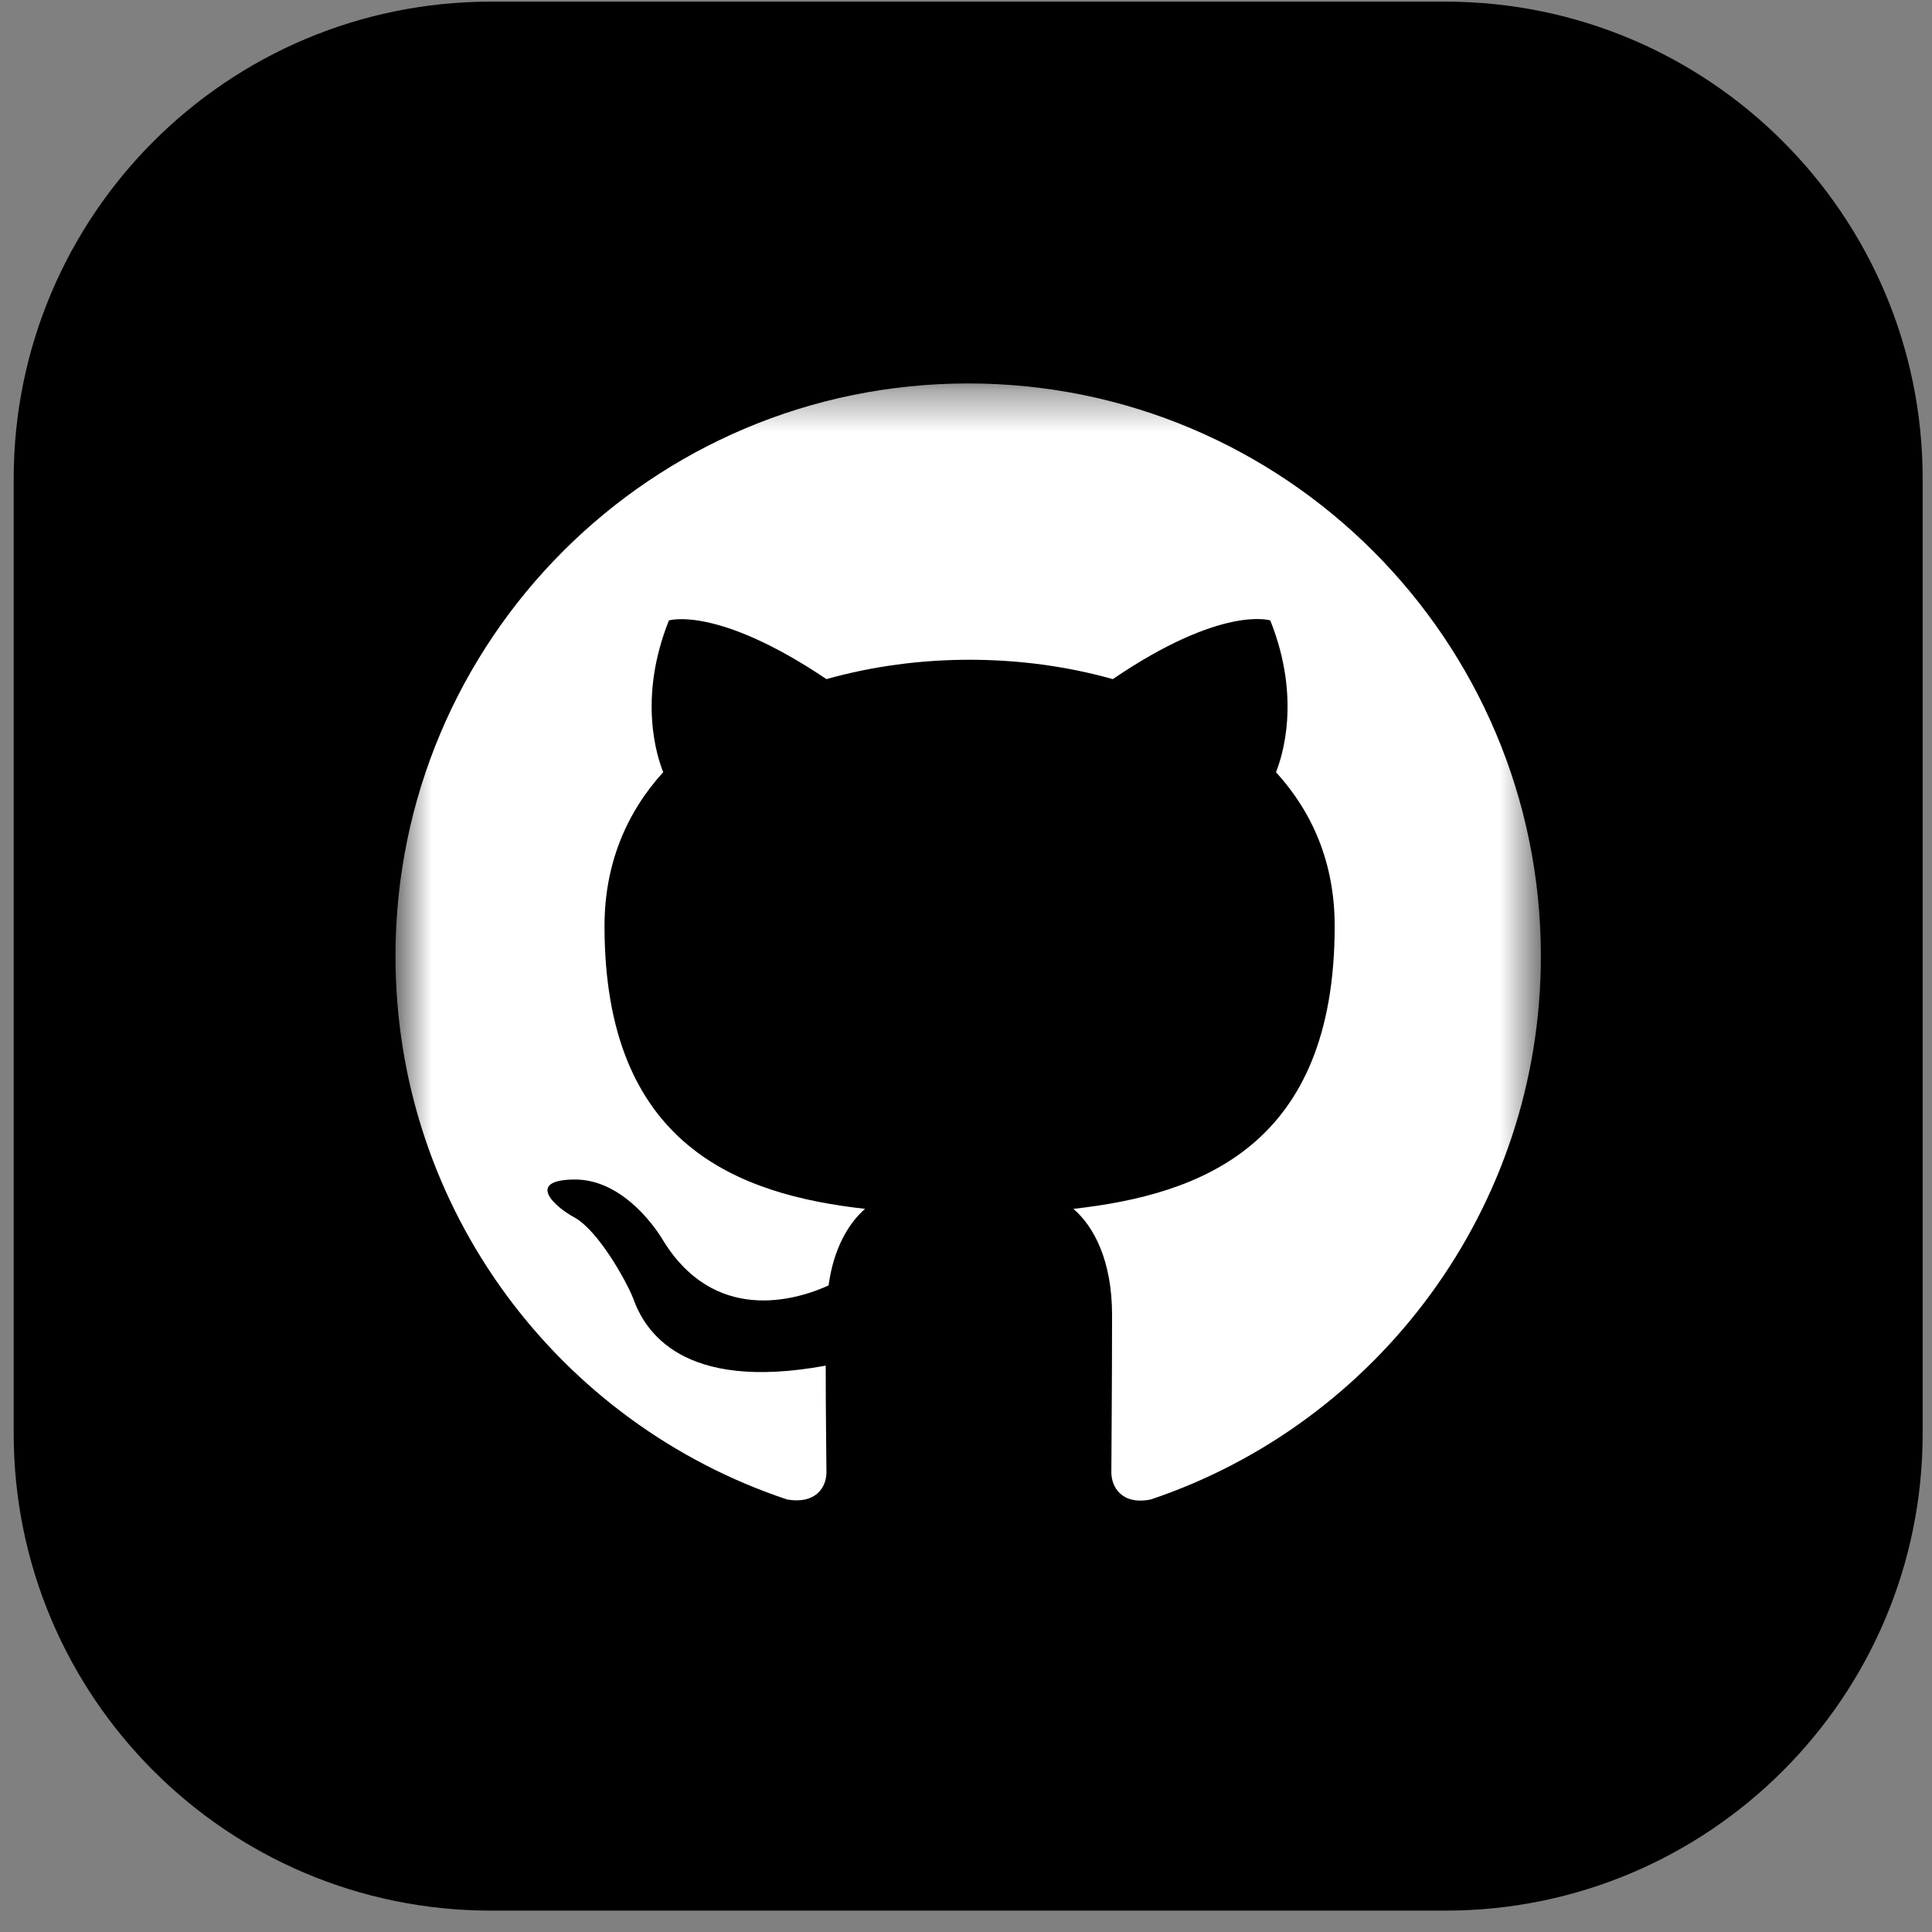
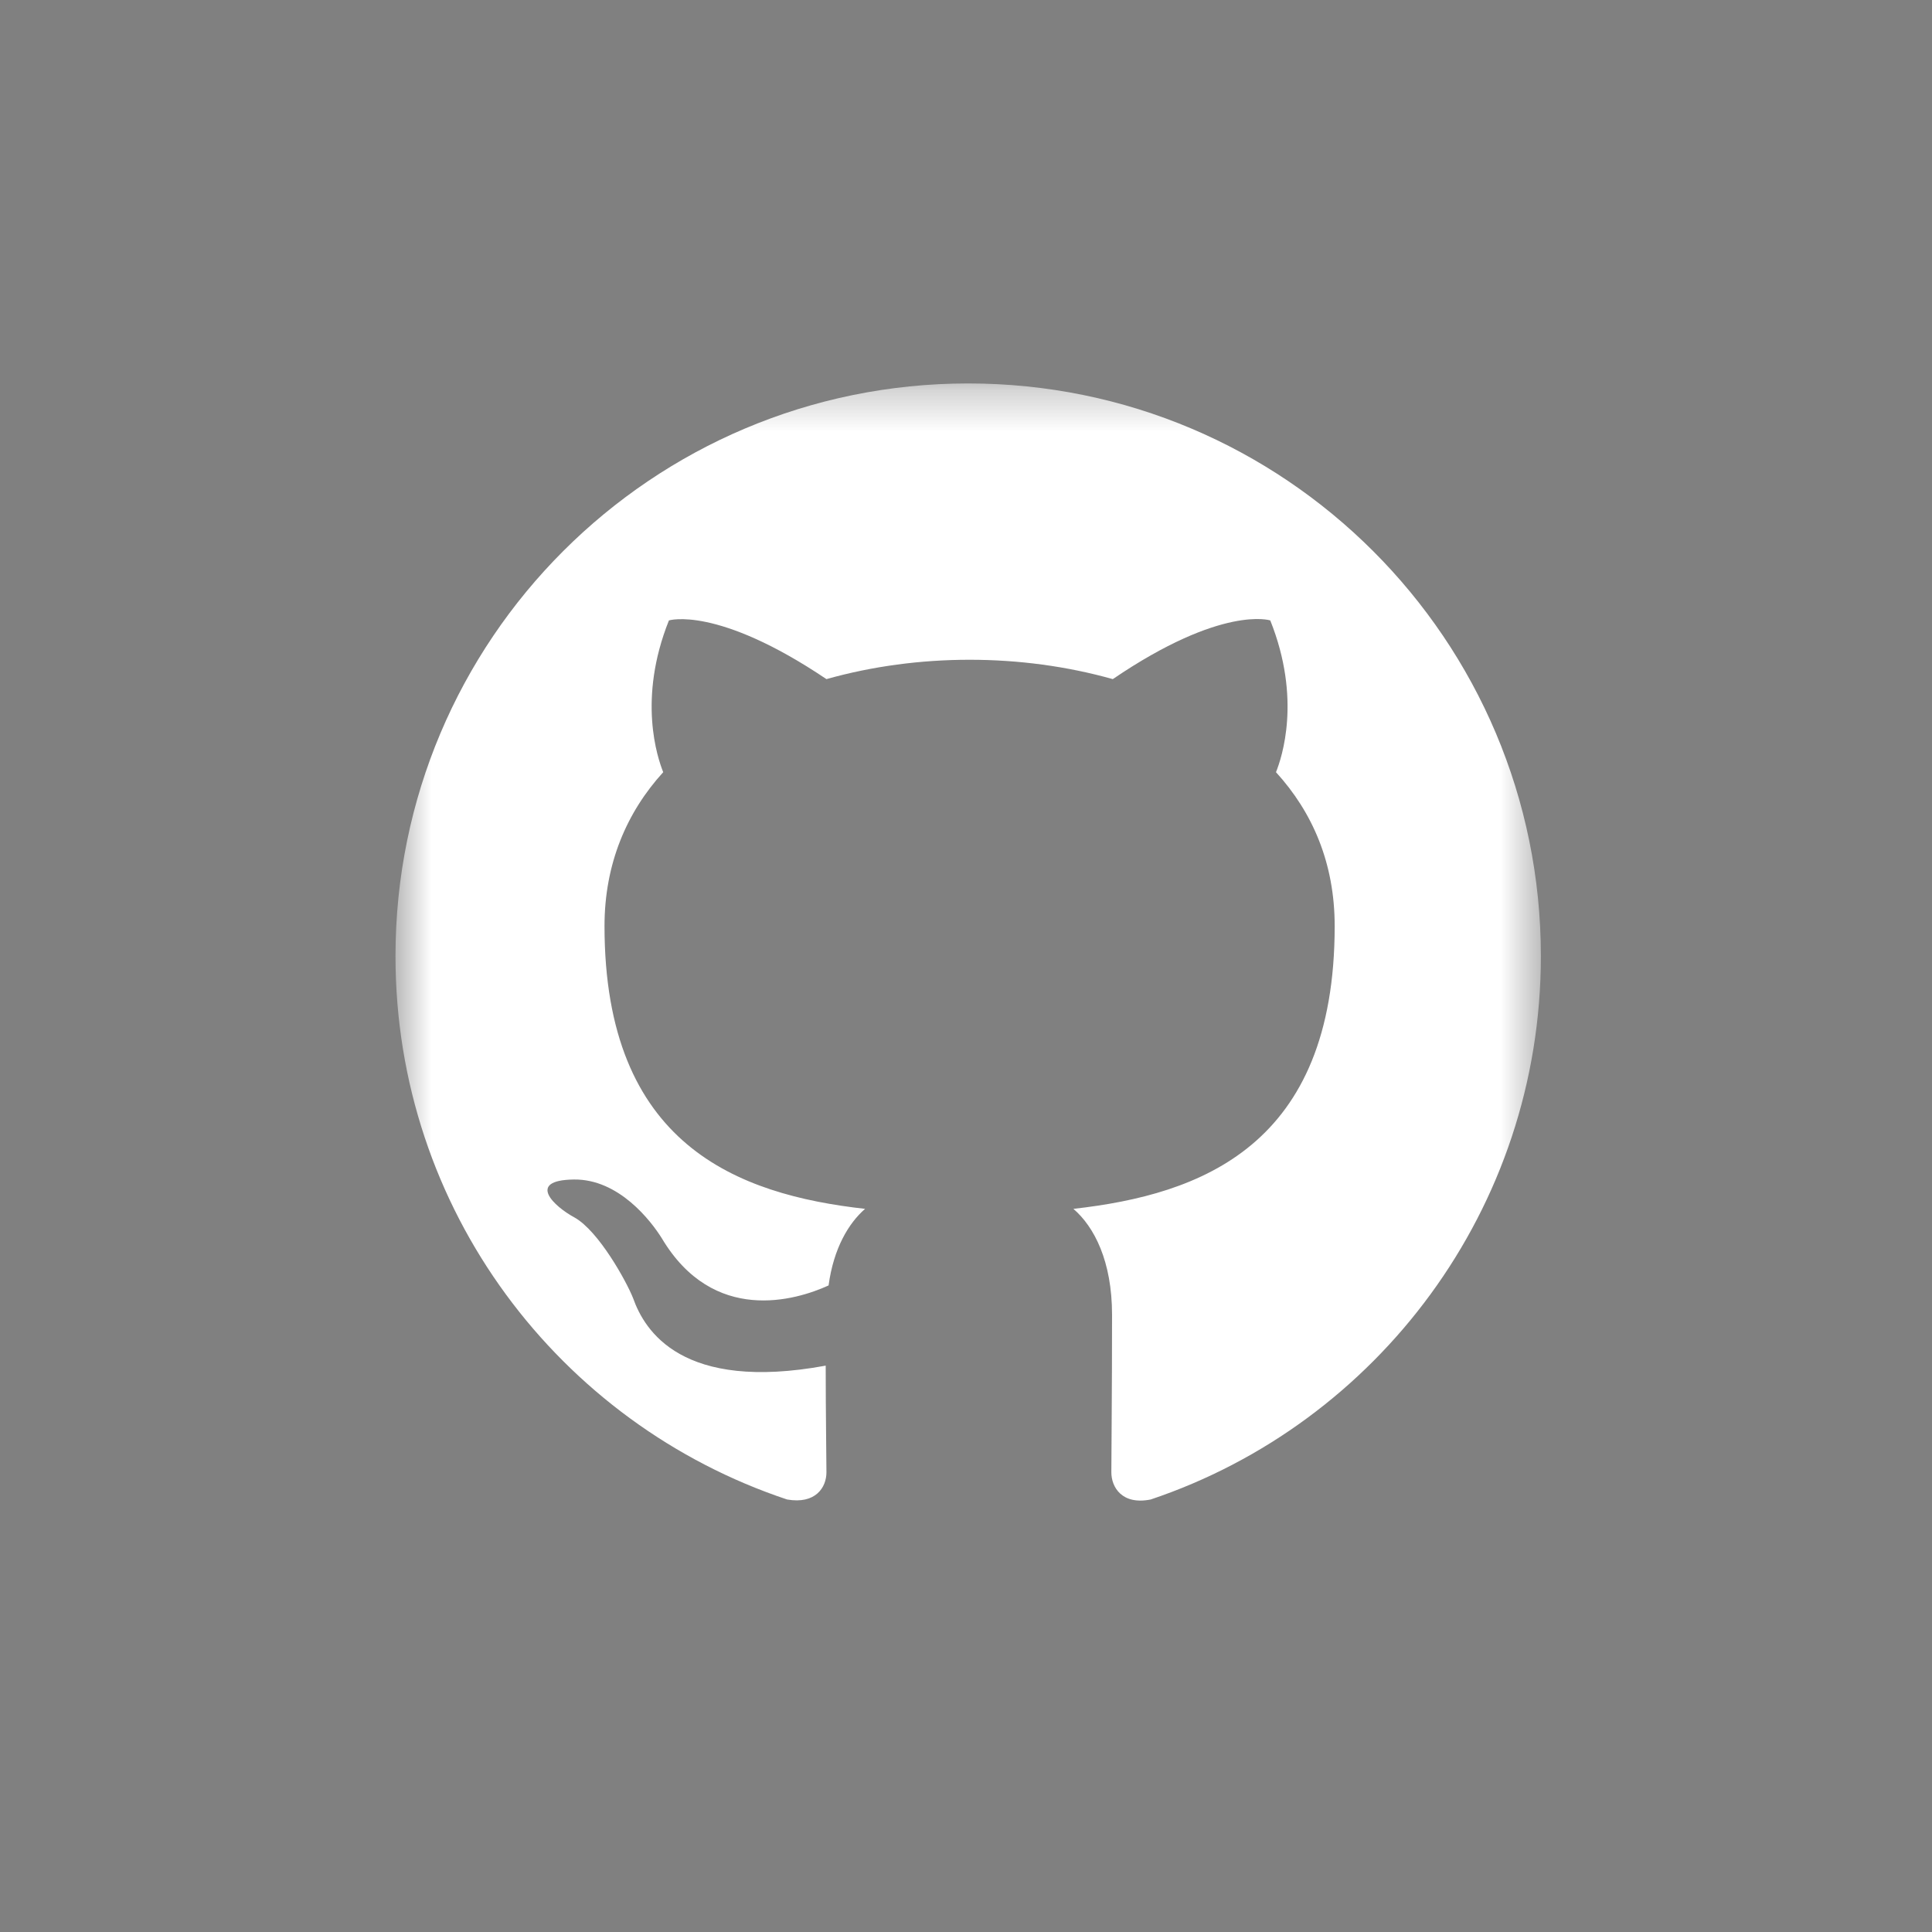
<svg xmlns="http://www.w3.org/2000/svg" width="47" height="47" viewBox="0 0 47 47" fill="none">
  <rect x="0" y="0" width="47" height="47" fill="#808080" stroke="none" />
-   <path d="M35.163 0.04H11.943C5.531 0.04 0.333 5.238 0.333 11.65V34.87C0.333 41.282 5.531 46.48 11.943 46.48H35.163C41.575 46.48 46.773 41.282 46.773 34.87V11.65C46.773 5.238 41.575 0.04 35.163 0.04Z" fill="black" />
  <mask id="mask0_1_3312" style="mask-type:luminance" maskUnits="userSpaceOnUse" x="9" y="9" width="29" height="29">
    <path d="M37.485 9.328H9.621V37.193H37.485V9.328Z" fill="white" />
  </mask>
  <g mask="url(#mask0_1_3312)">
    <path fill-rule="evenodd" clip-rule="evenodd" d="M23.553 9.328C15.855 9.328 9.621 15.563 9.621 23.26C9.621 29.425 13.609 34.632 19.147 36.478C19.843 36.6 20.105 36.182 20.105 35.817C20.105 35.486 20.087 34.389 20.087 33.222C16.587 33.866 15.681 32.368 15.403 31.585C15.246 31.184 14.567 29.948 13.975 29.617C13.487 29.356 12.79 28.711 13.957 28.694C15.054 28.677 15.838 29.704 16.099 30.122C17.353 32.229 19.356 31.637 20.157 31.271C20.279 30.366 20.645 29.756 21.045 29.408C17.945 29.06 14.706 27.858 14.706 22.529C14.706 21.014 15.246 19.76 16.134 18.785C15.995 18.436 15.507 17.008 16.273 15.093C16.273 15.093 17.44 14.727 20.105 16.521C21.219 16.207 22.404 16.05 23.588 16.05C24.772 16.05 25.956 16.207 27.071 16.521C29.735 14.71 30.902 15.093 30.902 15.093C31.668 17.008 31.181 18.436 31.041 18.785C31.93 19.76 32.469 20.996 32.469 22.529C32.469 27.875 29.213 29.06 26.113 29.408C26.618 29.843 27.053 30.679 27.053 31.985C27.053 33.849 27.036 35.346 27.036 35.817C27.036 36.182 27.297 36.618 27.994 36.478C33.497 34.632 37.485 29.408 37.485 23.26C37.485 15.563 31.25 9.328 23.553 9.328Z" fill="white" />
  </g>
</svg>